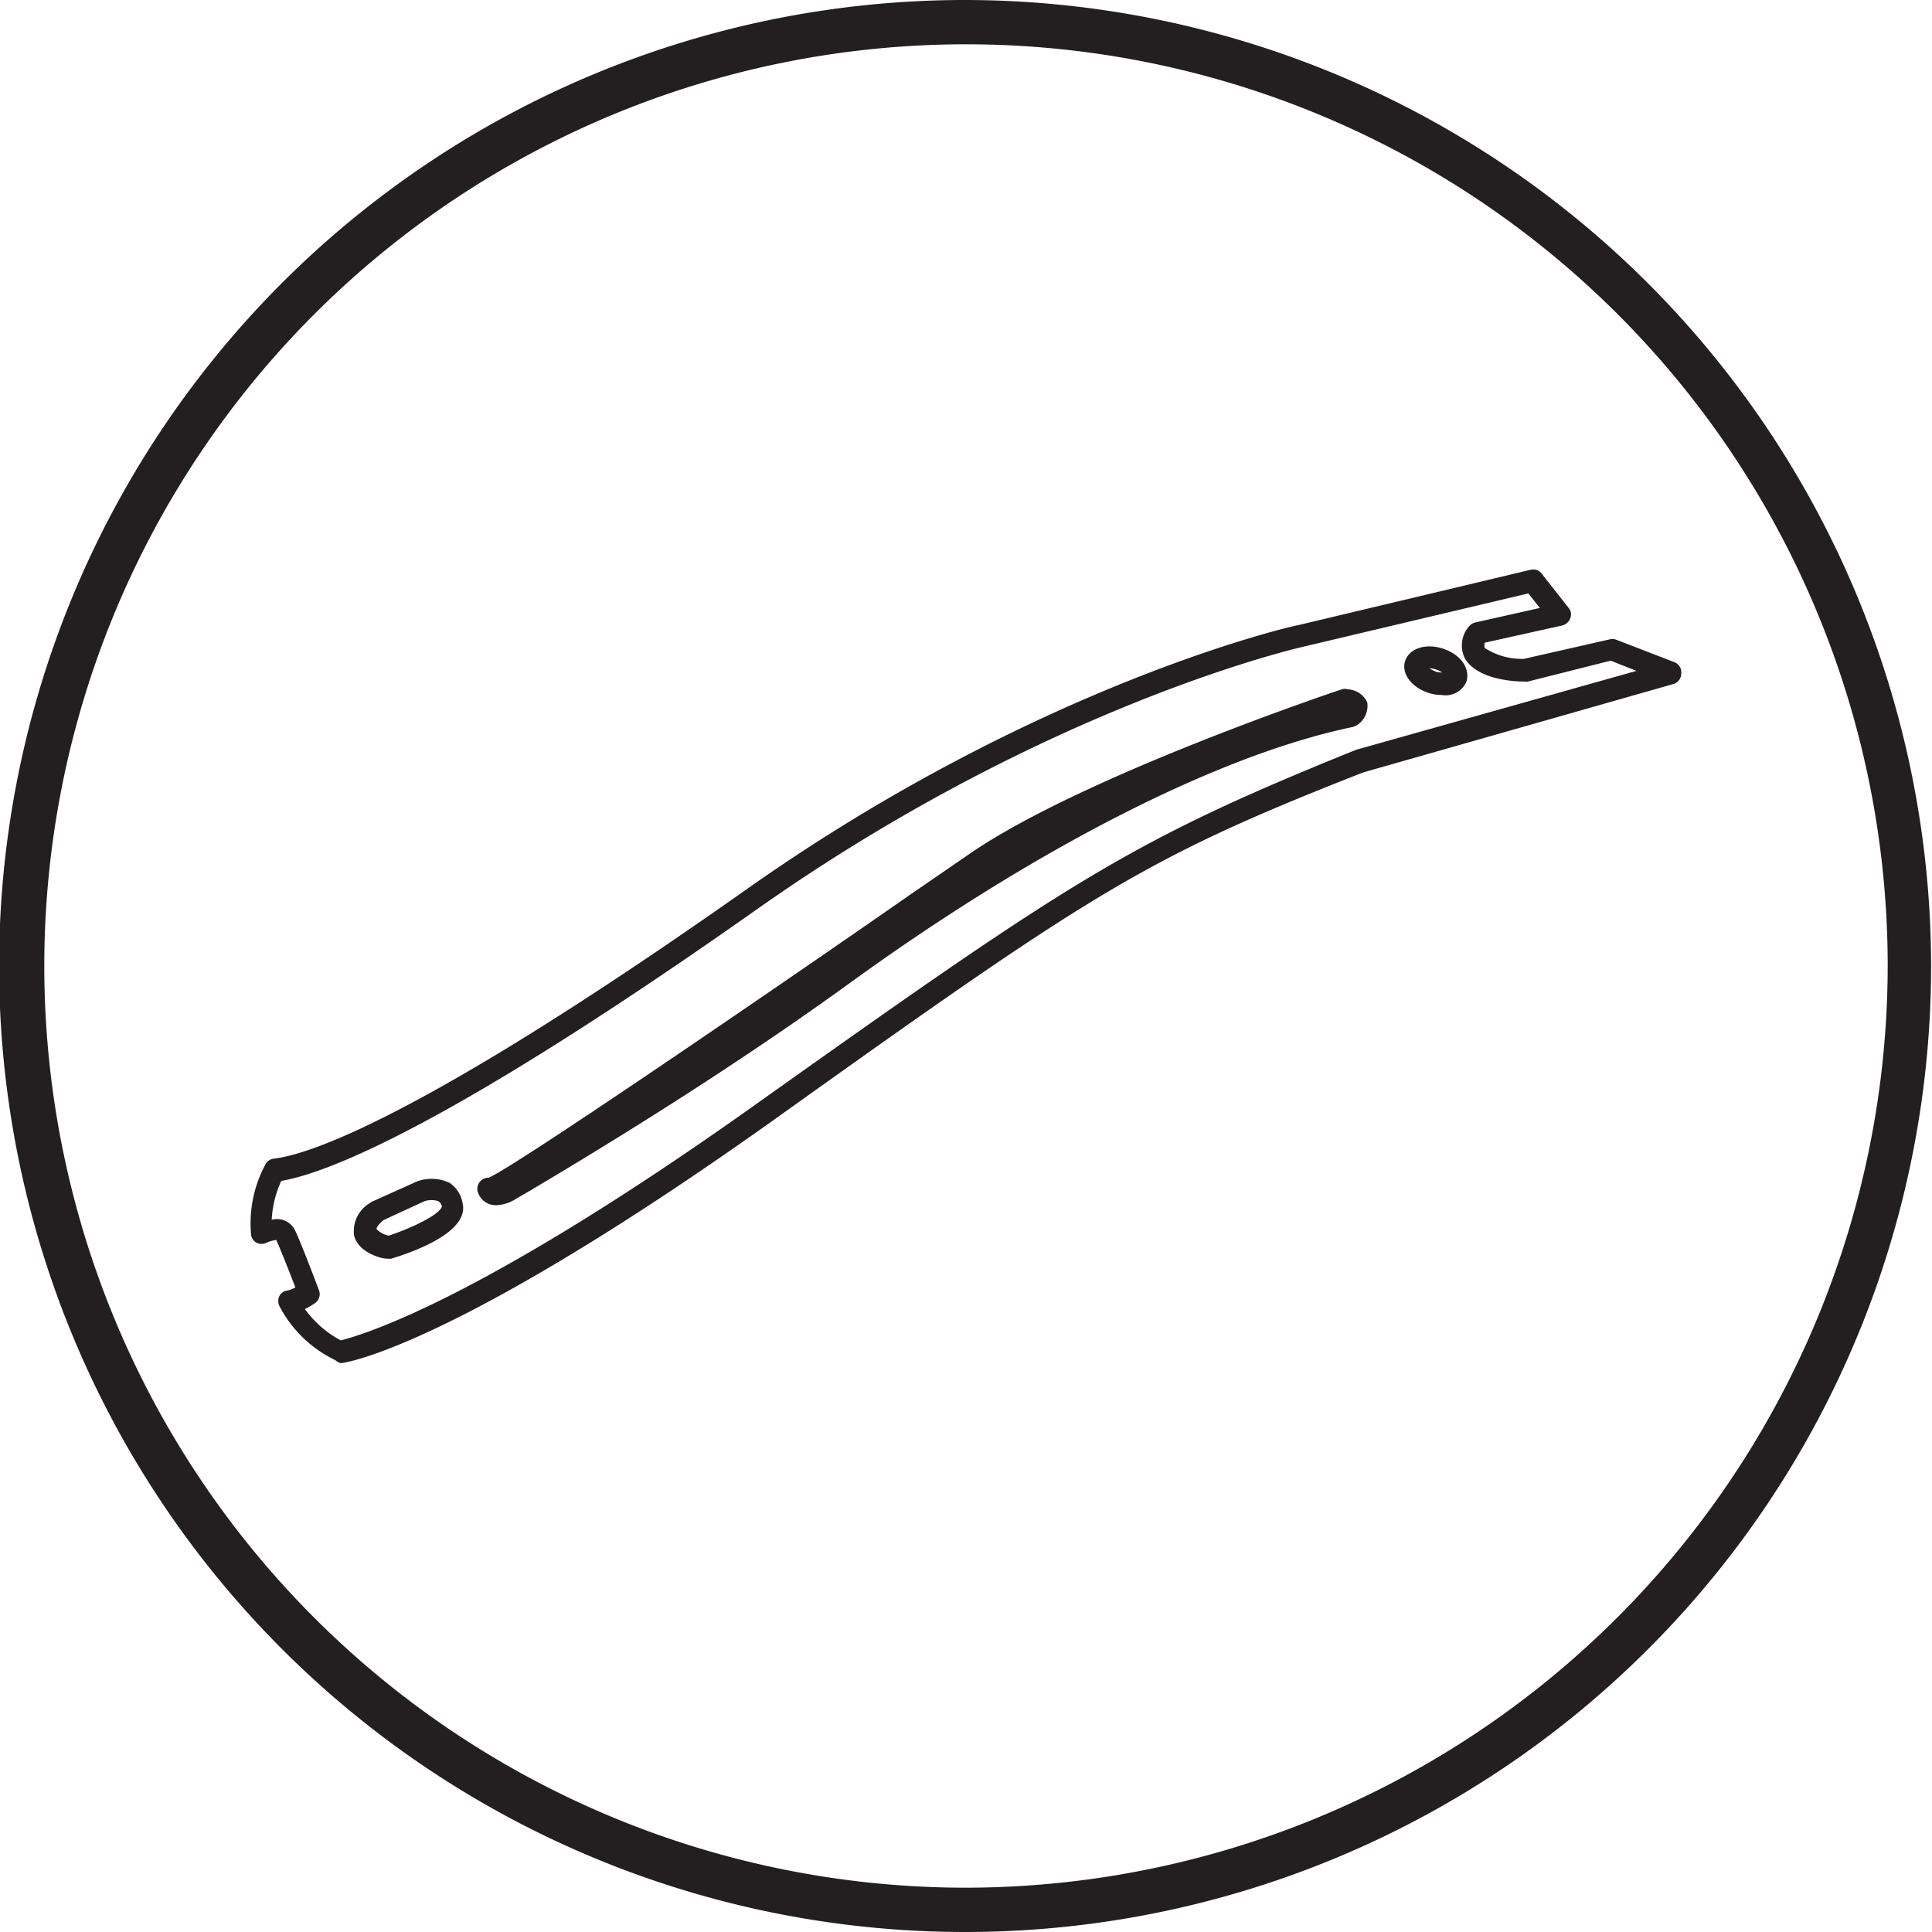
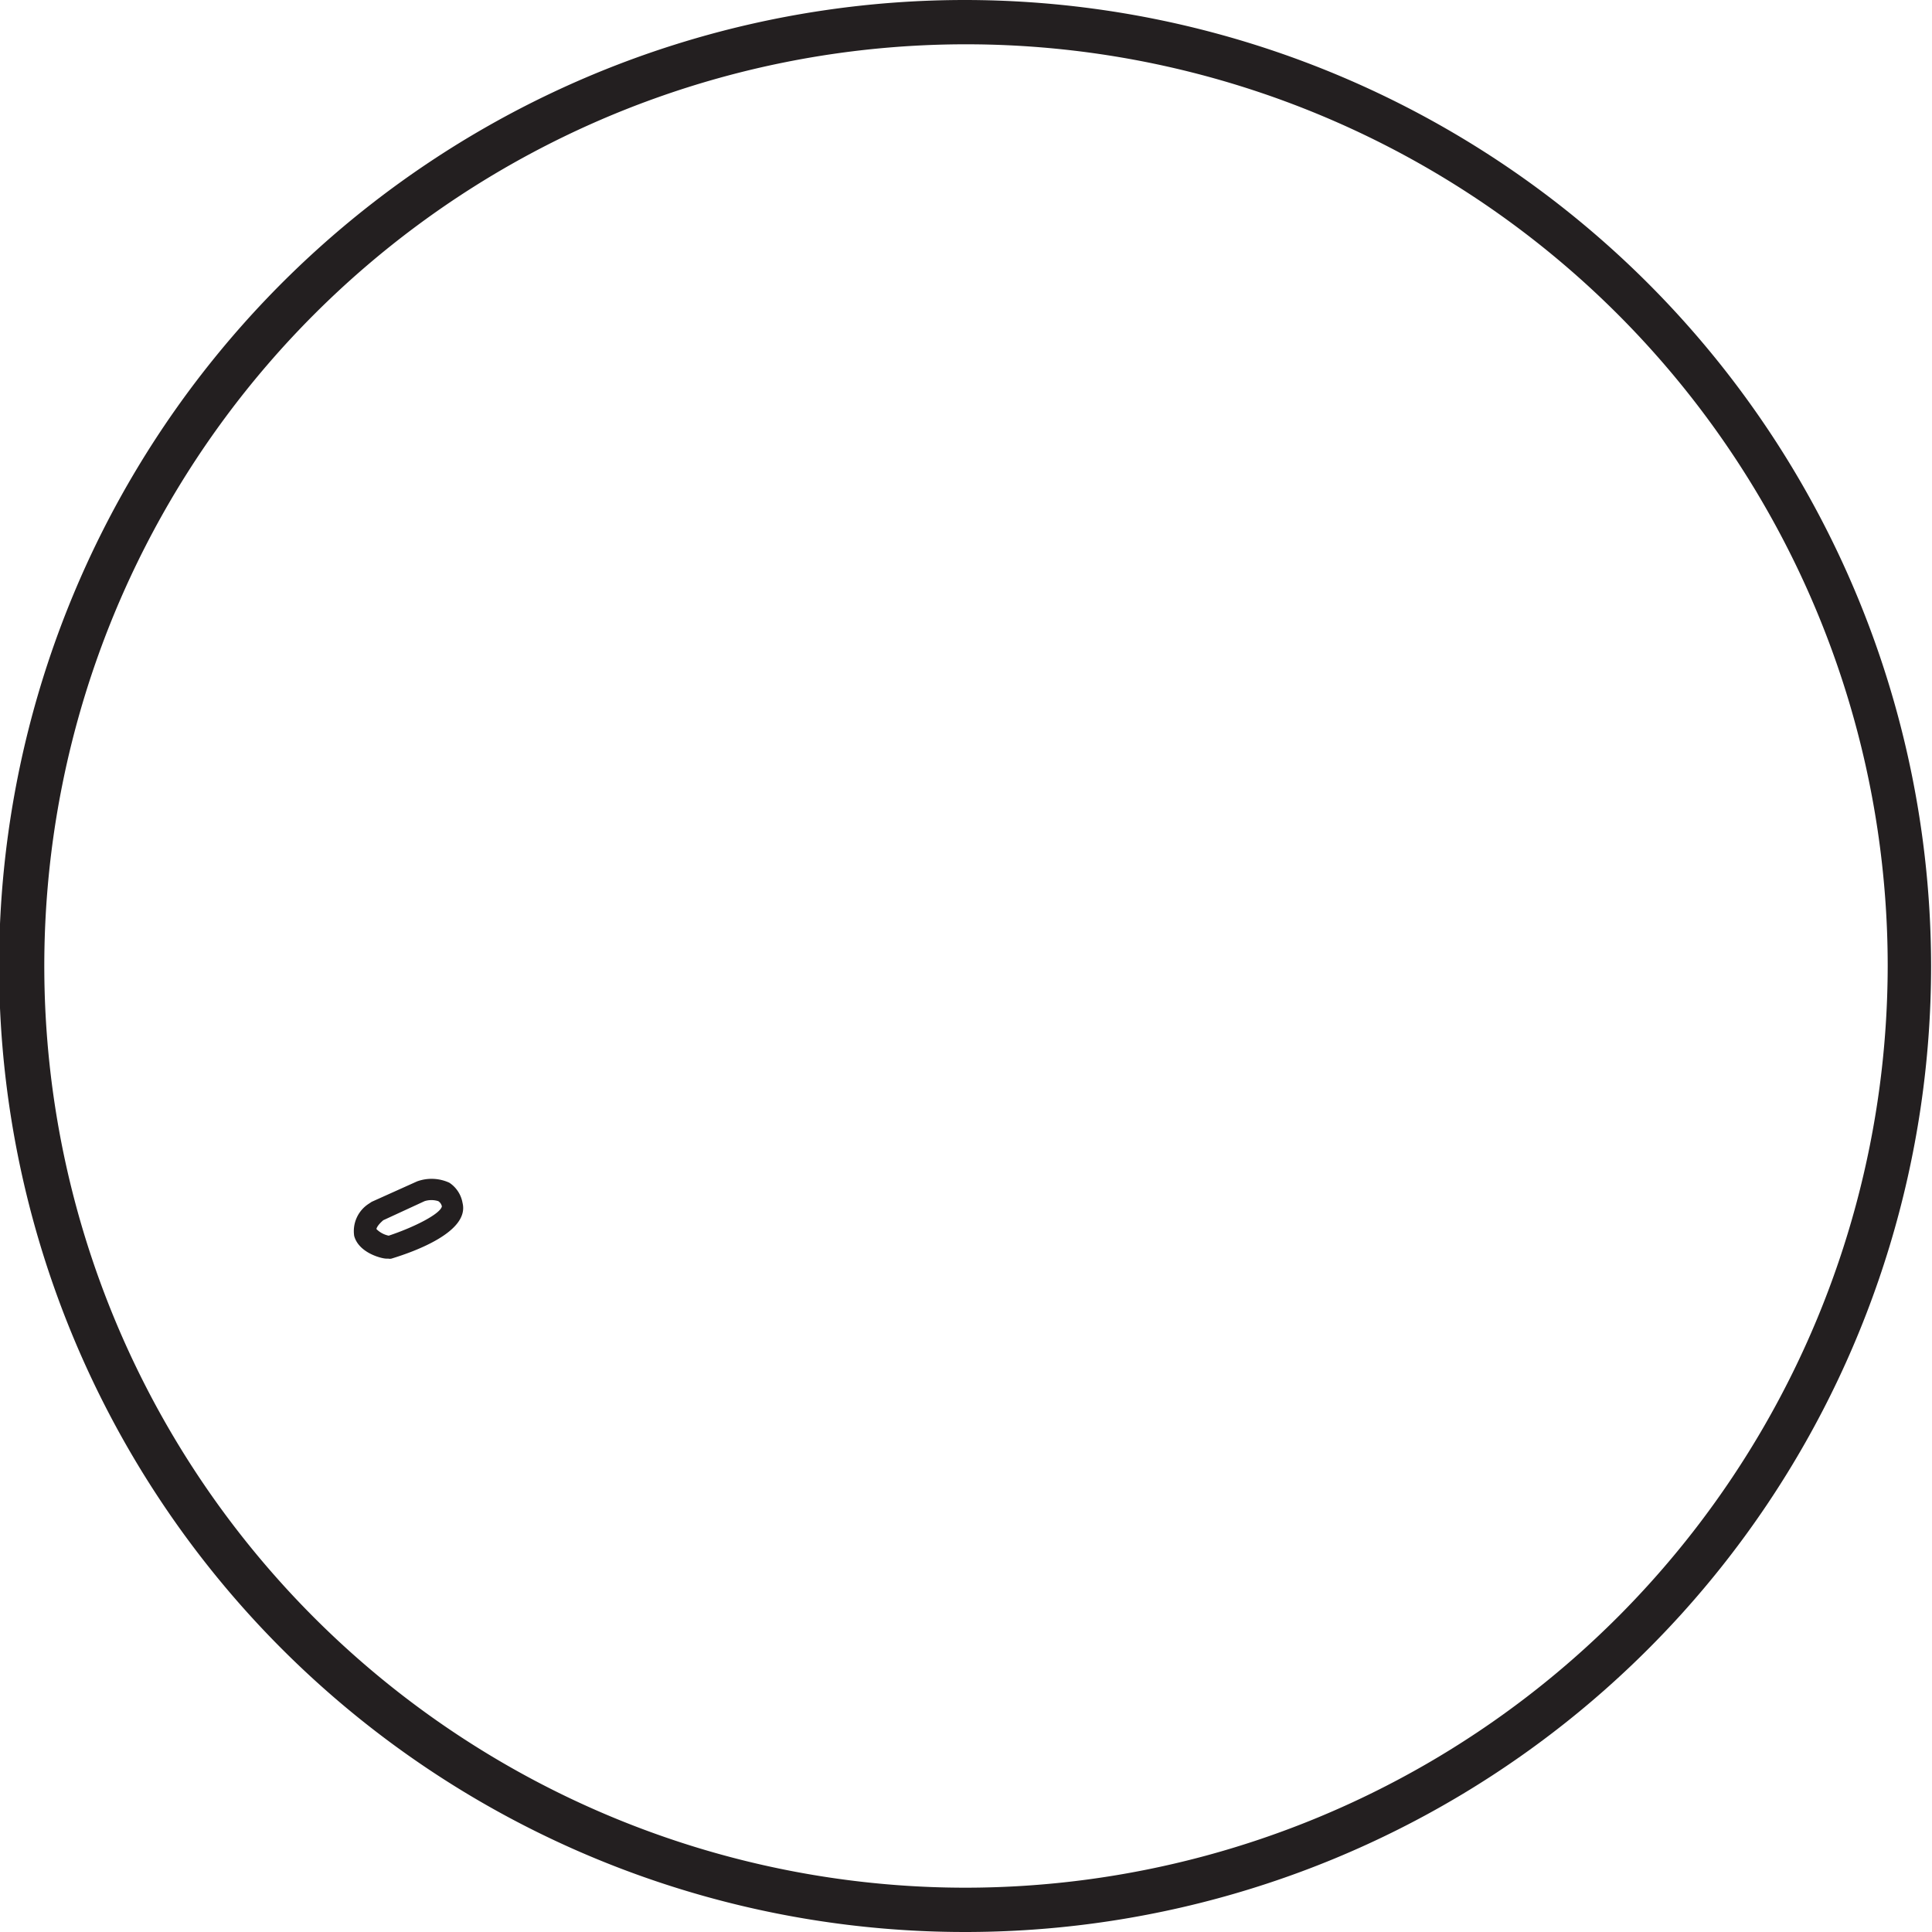
<svg xmlns="http://www.w3.org/2000/svg" id="Capa_1" data-name="Capa 1" viewBox="0 0 85.04 85.04">
  <defs>
    <style>.cls-1{fill:#231f20;}</style>
  </defs>
  <title>LogoCambrillon</title>
-   <path class="cls-1" d="M73.71,29.15l-2.59-1a.51.51,0,0,0-.3,0L67.08,29a3,3,0,0,1-1.73-.48.54.54,0,0,1,0-.23l3.42-.76a.51.51,0,0,0,.35-.32.45.45,0,0,0-.08-.46l-1.18-1.5a.47.47,0,0,0-.49-.17L57.13,27.52c-.11,0-11.38,2.54-24.22,11.59C18.4,49.34,13.49,50.84,12.05,51a.48.48,0,0,0-.36.24,5.48,5.48,0,0,0-.64,3.09.47.47,0,0,0,.24.37.49.49,0,0,0,.44,0,1.47,1.47,0,0,1,.43-.12c.16.35.55,1.32.84,2.09a1.5,1.5,0,0,1-.32.13.47.47,0,0,0-.38.24.51.51,0,0,0,0,.45,5.41,5.41,0,0,0,2.46,2.38A.54.54,0,0,0,15,60H15c.19,0,5-.71,18.94-10.62C48.16,39.22,50.35,37.79,60,34l13.65-3.89a.47.47,0,0,0,.35-.44A.48.48,0,0,0,73.71,29.15ZM59.7,33C49.79,37,47.21,38.7,33.38,48.53,21,57.35,15.88,58.77,15,59a4.65,4.65,0,0,1-1.58-1.38,3.57,3.57,0,0,0,.43-.25.48.48,0,0,0,.19-.58c-.09-.24-.88-2.32-1.08-2.69a.89.89,0,0,0-1-.41,4.66,4.66,0,0,1,.42-1.71c2.09-.36,7.5-2.48,21-12C46.14,31,57.23,28.5,57.35,28.47l9.92-2.35.51.64-2.85.64a.48.48,0,0,0-.23.13A1.27,1.27,0,0,0,64.49,29c.62,1,2.43,1,2.63,1a.25.25,0,0,0,.13,0l3.65-.92,1.13.45Z" />
  <path class="cls-1" d="M19.78,52.06A1.87,1.87,0,0,0,18.36,52l-2,.9-.12.08a1.43,1.43,0,0,0-.65,1.42c.2.75,1.21,1,1.41,1h.09a.32.32,0,0,0,.14,0c1.05-.32,3.44-1.19,3.13-2.45A1.34,1.34,0,0,0,19.78,52.06Zm-2.67,2.33a1.07,1.07,0,0,1-.54-.29s0-.13.3-.39l1.82-.84a1,1,0,0,1,.6,0,.36.36,0,0,1,.16.23C19.39,53.42,18.28,54,17.11,54.39Z" />
-   <path class="cls-1" d="M63.51,28.55c-.77-.25-1.48,0-1.66.54h0c-.18.55.27,1.15,1,1.4a1.84,1.84,0,0,0,.6.1A1,1,0,0,0,64.55,30C64.72,29.4,64.28,28.8,63.51,28.55Zm-.33,1a1.25,1.25,0,0,1-.26-.13.84.84,0,0,1,.29.05,1.13,1.13,0,0,1,.27.13A.93.93,0,0,1,63.18,29.56Z" />
-   <path class="cls-1" d="M59.31,30.34a.4.4,0,0,0-.24,0c-.47.15-11.48,3.87-16.36,7.22l-2.59,1.78c-5.74,4-17.7,12.18-18.62,12.5a.49.49,0,0,0-.38.18.51.51,0,0,0-.1.41.83.83,0,0,0,.47.55.86.86,0,0,0,.36.07,1.76,1.76,0,0,0,.91-.31l.45-.26c5.42-3.21,10.21-6.32,14.25-9.25,8.12-5.88,16.16-10,22.08-11.23a.72.72,0,0,0,.2-.09,1,1,0,0,0,.44-1A1,1,0,0,0,59.31,30.34Z" />
  <path class="cls-1" d="M42.52,0A42.52,42.52,0,1,0,85,42.52,42.56,42.56,0,0,0,42.52,0Zm0,83.09A40.57,40.57,0,1,1,83.09,42.52,40.62,40.62,0,0,1,42.52,83.09Z" />
</svg>